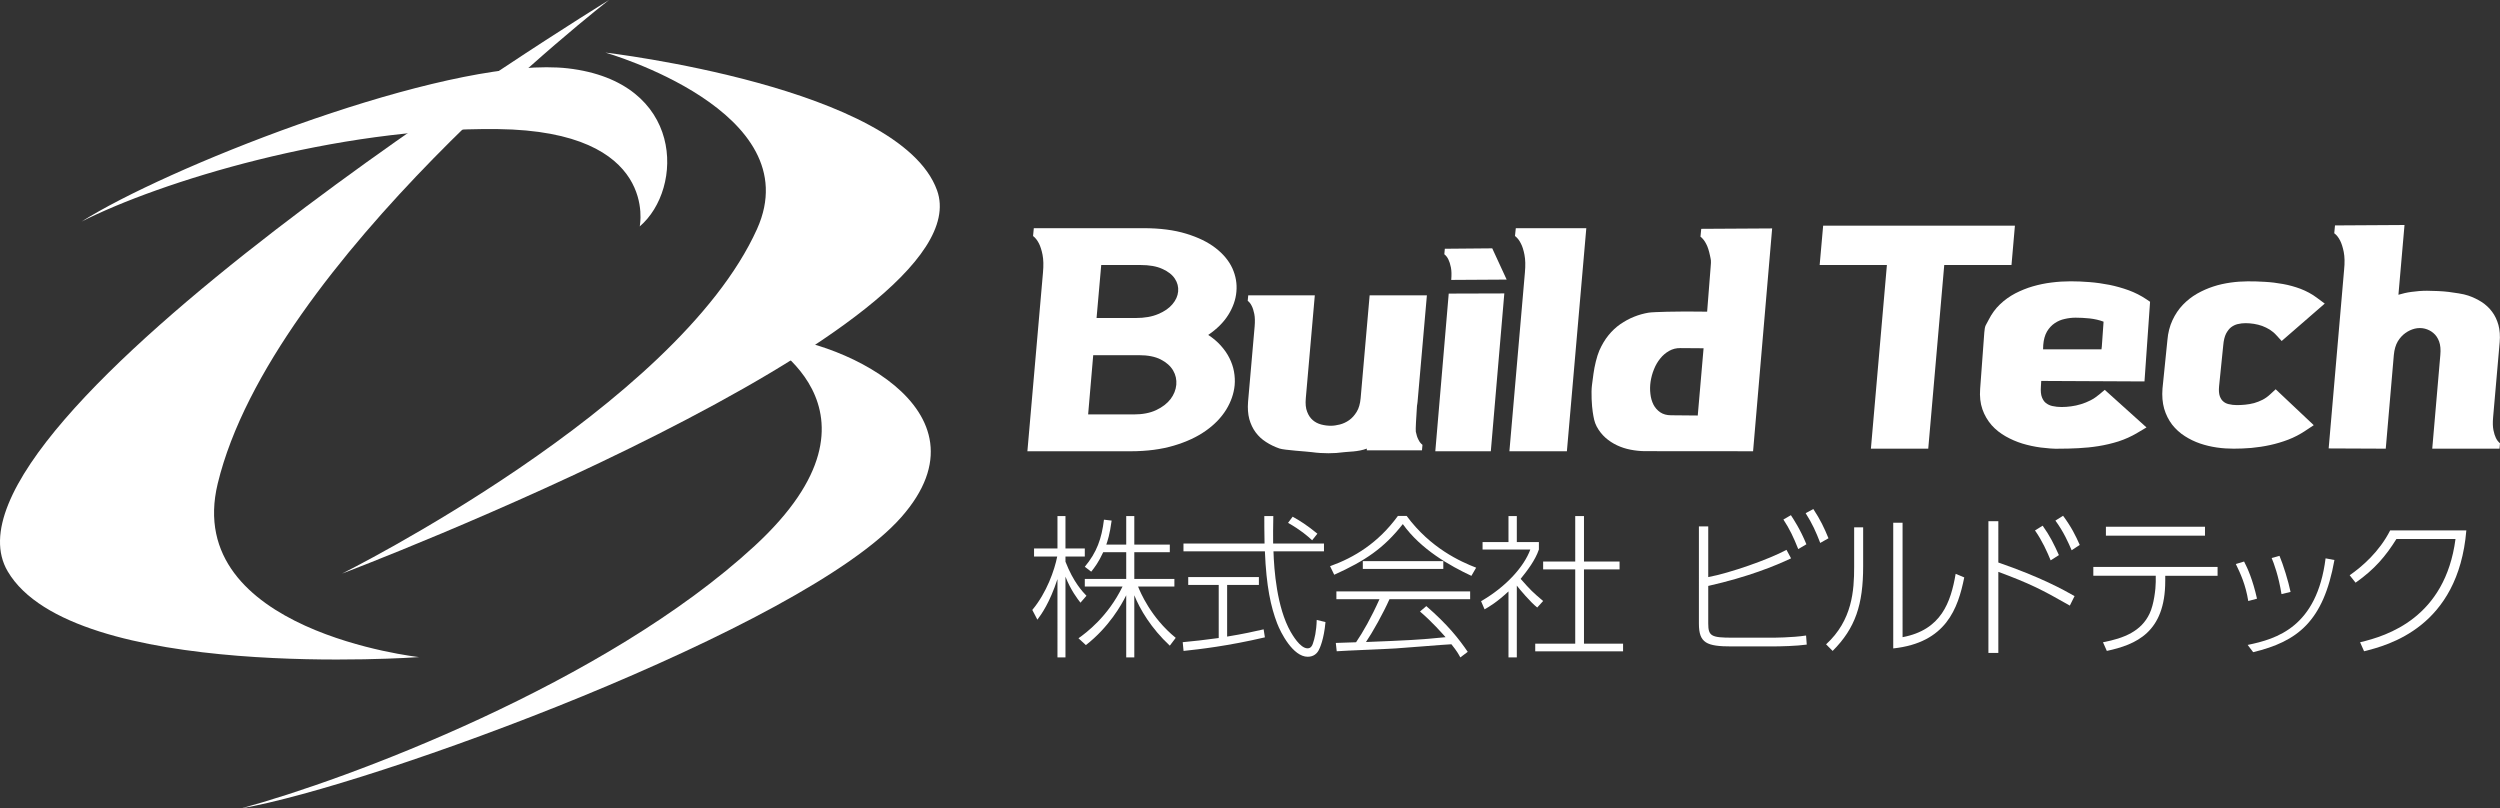
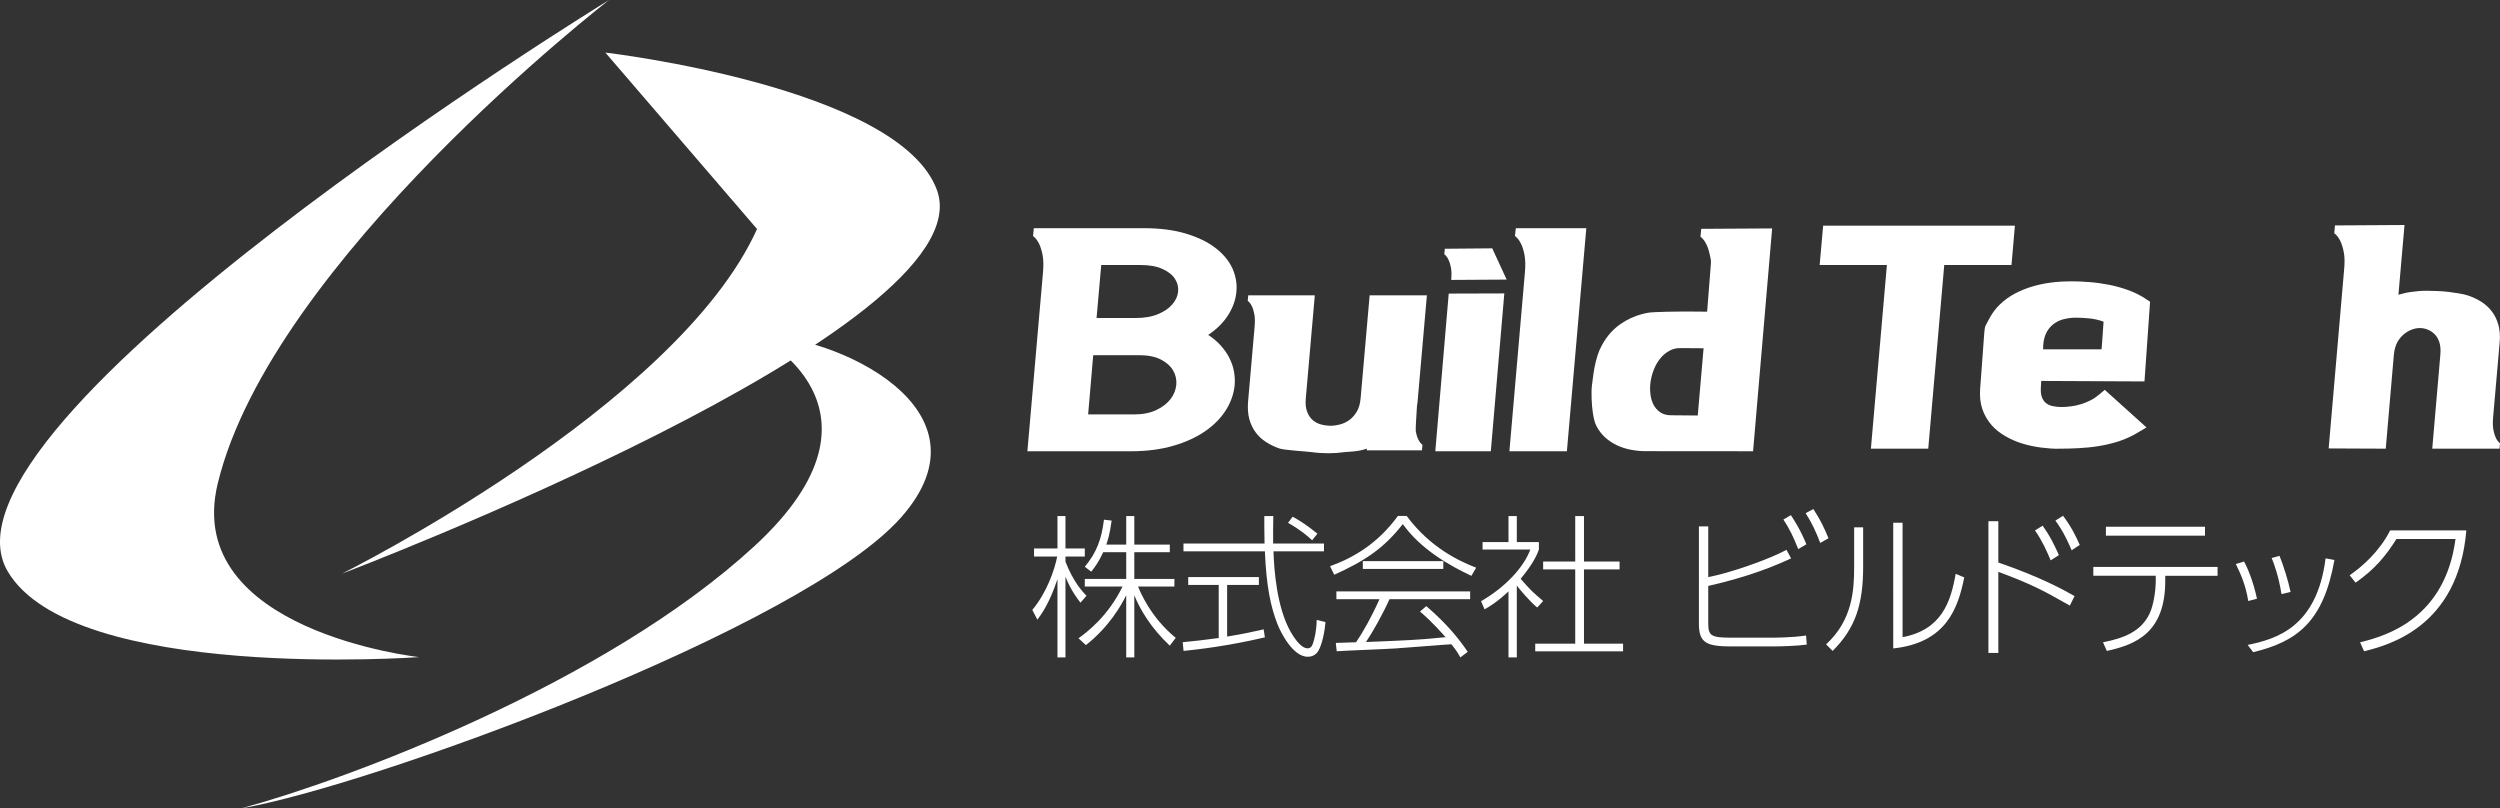
<svg xmlns="http://www.w3.org/2000/svg" version="1.1" id="レイヤー_1" x="0px" y="0px" width="299.993px" height="97px" viewBox="0 0 299.993 97" enable-background="new 0 0 299.993 97" xml:space="preserve">
  <rect x="0" y="0" width="299.993" height="97" fill="#333333" stroke="none" />
  <g>
    <g>
      <path fill="#FFFFFF" d="M0.923,68.56c7.82,13.3,49.37,10.29,49.37,10.29s-28.44-3.12-24.17-20.811C32.573,31.33,73.083,0,73.083,0    S-9.586,50.709,0.923,68.56z" />
      <path fill="#FFFFFF" d="M90.863,40.26c0,0,17.62,8.71-0.3,25.241c-17.93,16.539-49,28.09-61.62,31.5    c15.44-2.641,67.46-21.631,79.19-34.92c11.58-13.101-8.05-21.821-16.92-21.821H90.863z" />
-       <path fill="#FFFFFF" d="M90.843,27.48c-9.64,21.38-49.8,41.351-49.8,41.351s77.39-29.331,71.4-45.991    c-4.46-12.41-39.8-16.53-39.8-16.53S97.224,13.32,90.843,27.48z" />
-       <path fill="#FFFFFF" d="M9.784,26.59c9.32-4.74,30.5-11.33,49.95-11.1c19.45,0.23,17.03,11.68,17.03,11.68    c5.3-4.51,5.41-17.35-8.63-18.97c-0.79-0.09-1.65-0.13-2.56-0.13C50.354,8.07,19.773,20.26,9.784,26.59z" />
+       <path fill="#FFFFFF" d="M90.843,27.48c-9.64,21.38-49.8,41.351-49.8,41.351s77.39-29.331,71.4-45.991    c-4.46-12.41-39.8-16.53-39.8-16.53z" />
    </g>
    <path fill-rule="evenodd" clip-rule="evenodd" fill="#FFFFFF" d="M136.113,78.889h-0.97V71.43c-0.57,1.17-2.1,3.85-4.84,5.979   l-0.89-0.819c0.91-0.641,3.52-2.57,5.29-6.211h-4.53v-0.91h4.97V66.26h-2.76c-0.55,1.199-1.03,1.83-1.44,2.34l-0.77-0.59   c1.44-1.73,2.02-3.36,2.3-5.65l0.92,0.109c-0.22,1.681-0.5,2.461-0.64,2.881h2.39v-3.42h0.97v3.42h4.26v0.91h-4.26v3.209h4.81v0.91   h-4.36c0.25,0.631,1.52,3.721,4.52,6.16l-0.71,0.94c-2.25-2.091-3.59-4.38-4.26-6.05V78.889z M129.653,72.32   c-0.33-0.42-1.17-1.5-1.8-3.12v9.689h-0.96V69.49c-0.95,2.89-1.93,4.22-2.41,4.87l-0.61-1.17c1.73-2.07,2.67-4.79,2.99-6.41h-2.78   v-0.97h2.81v-3.88h0.96v3.88h2.32v0.97h-2.32v0.62c0.96,2.479,2.08,3.63,2.52,4.09L129.653,72.32z" />
    <path fill-rule="evenodd" clip-rule="evenodd" fill="#FFFFFF" d="M157.454,64.831c-0.551-0.511-1.361-1.221-2.891-2.091l0.55-0.739   c0.87,0.479,1.75,1.039,2.97,2.039L157.454,64.831z M152.794,61.93c-0.03,1.42-0.03,2.33-0.021,3.289h6.101v0.94h-6.061   c0.07,2.19,0.391,6.72,2.061,9.66c0.189,0.31,1.119,1.979,2.029,1.979c0.37,0,0.551-0.279,0.641-0.58   c0.199-0.569,0.42-1.439,0.459-2.83l1.051,0.261c-0.18,2.05-0.68,3.149-0.811,3.37c-0.18,0.35-0.57,0.79-1.32,0.79   c-1.77,0-3.239-2.88-3.67-4.011c-0.75-1.959-1.299-4.399-1.469-8.64h-9.771v-0.94h9.729c-0.029-1.629-0.029-2.27-0.029-3.289   H152.794z M151.784,76.48c-4.441,1.04-7.861,1.43-9.761,1.63l-0.1-1.05c1.43-0.13,2.55-0.261,4.32-0.5v-6.37h-3.66V69.25h8.48   v0.939h-3.811v6.199c2.011-0.329,3.24-0.609,4.381-0.869L151.784,76.48z" />
    <path fill-rule="evenodd" clip-rule="evenodd" fill="#FFFFFF" d="M163.534,67.331h9.659v0.939h-9.659V67.331z M171.153,72.73   c2.59,2.239,3.95,3.989,4.971,5.489l-0.891,0.67c-0.22-0.409-0.38-0.719-1.07-1.579c-0.99,0.04-5.72,0.45-6.699,0.5   c-1.121,0.079-6.07,0.26-7.061,0.34l-0.109-1c0.16,0,2.129-0.06,2.43-0.08c0.811-1.181,1.85-3.01,2.811-5.17h-5.171v-0.931h16.05   V71.9h-9.68c-0.77,1.729-2.01,3.94-2.82,5.14c4.75-0.189,6.43-0.26,9.551-0.58c-0.461-0.51-1.561-1.789-3.07-3.08L171.153,72.73z    M168.794,61.91c2.869,3.88,6.479,5.49,8.34,6.21l-0.57,0.98c-2.561-1.2-6.061-3.16-8.23-6.211c-2.279,2.9-4.51,4.4-8.229,6.08   l-0.5-1.029c2.91-1.04,5.78-2.79,8.14-6.03H168.794z" />
    <path fill-rule="evenodd" clip-rule="evenodd" fill="#FFFFFF" d="M190.073,61.93v5.449h4.27v0.951h-4.27v8.909h4.69v0.92h-10.54   v-0.92h4.8v-8.909h-3.851v-0.951h3.851V61.93H190.073z M184.464,72.9c-0.801-0.62-2.18-2.261-2.45-2.63v8.619h-1v-7.92   c-1.4,1.301-2.31,1.83-2.87,2.15l-0.42-0.98c3.09-1.779,5.189-4.219,5.91-6.199h-5.73v-0.891h3.11V61.93h1v3.119h2.649v0.891   c-0.439,1.3-1.42,2.57-2.189,3.52c1.189,1.351,1.41,1.57,2.699,2.66L184.464,72.9z" />
    <path fill-rule="evenodd" clip-rule="evenodd" fill="#FFFFFF" d="M217.593,61.081c0.851,1.289,1.311,2.27,1.82,3.51l-0.99,0.56   c-0.52-1.351-0.959-2.33-1.75-3.569L217.593,61.081z M214.903,61.82c0.311,0.479,1.12,1.681,1.86,3.49l-0.979,0.579   c-0.57-1.43-1.031-2.409-1.781-3.549L214.903,61.82z M204.983,69.25c2.58-0.48,7.27-2.121,9.391-3.271L214.923,67   c-1.899,0.899-5.149,2.229-9.939,3.31v4.51c0,1.53,0.391,1.7,2.93,1.7h4.69c0.11,0,2.45,0,4.12-0.26l0.08,1.09   c-1.221,0.17-3.08,0.22-4.33,0.22h-4.65c-3.039,0-3.96-0.399-3.96-2.729V63.17h1.12V69.25z" />
    <path fill-rule="evenodd" clip-rule="evenodd" fill="#FFFFFF" d="M228.304,76.459c4.66-0.879,5.779-4.189,6.369-7.6l1.031,0.43   c-0.75,3.721-2.17,7.84-8.521,8.521V62.73h1.12V76.459z M223.573,67.959c0,4.57-0.92,7.41-3.66,10.15l-0.789-0.79   c3.16-2.89,3.369-6.479,3.369-9.29v-4.75h1.08V67.959z" />
    <path fill-rule="evenodd" clip-rule="evenodd" fill="#FFFFFF" d="M247.563,61.889c1.01,1.371,1.51,2.391,2,3.5l-0.971,0.641   c-0.389-0.9-0.939-2.18-1.949-3.561L247.563,61.889z M245.113,63.081c0.88,1.239,1.341,2.18,1.95,3.529l-0.99,0.63   c-0.43-1.04-1-2.33-1.88-3.59L245.113,63.081z M248.374,72.67c-3.391-1.94-4.84-2.66-8.58-4.051v9.73h-1.19V62.54h1.19V67.5   c5.08,1.75,7.81,3.27,9.149,4.029L248.374,72.67z" />
    <path fill-rule="evenodd" clip-rule="evenodd" fill="#FFFFFF" d="M264.593,64.28h-11.889v-1.07h11.889V64.28z M259.823,69.709   c0,6.2-3.52,7.641-7.01,8.4l-0.46-1.04c2.54-0.479,4.601-1.33,5.59-3.44c0.521-1.069,0.74-2.99,0.74-3.789v-0.75h-7.49V68.03h14.91   v1.061h-6.28V69.709z" />
    <path fill-rule="evenodd" clip-rule="evenodd" fill="#FFFFFF" d="M273.773,71.29c-0.351-2.199-0.92-3.72-1.181-4.33l0.941-0.26   c0.449,1.061,1.069,3.07,1.329,4.33L273.773,71.29z M269.714,77.389c3.49-0.719,8.31-2.149,9.35-10.389l1.061,0.199   c-1.32,7.4-4.451,9.78-9.75,11.061L269.714,77.389z M269.784,72.12c-0.311-1.96-0.941-3.31-1.49-4.439l0.99-0.301   c0.409,0.78,1.049,2.201,1.549,4.461L269.784,72.12z" />
    <path fill="#FFFFFF" d="M283.204,77.07c3.26-0.771,10.209-2.94,11.449-12.39h-7.09c-1.29,2.06-2.609,3.63-4.9,5.24l-0.709-0.891   c1.51-1.05,3.549-2.811,4.859-5.38h9.141c-0.971,11.63-9.4,13.78-12.271,14.5L283.204,77.07z" />
    <path fill-rule="evenodd" clip-rule="evenodd" fill="#FFFFFF" d="M200.523,49.831c-0.51,0-0.95-0.121-1.29-0.351   c-0.35-0.24-0.62-0.54-0.82-0.92c-0.189-0.38-0.32-0.81-0.369-1.29c-0.061-0.48-0.051-0.97,0.02-1.47   c0.08-0.51,0.21-1.01,0.41-1.49c0.189-0.48,0.439-0.91,0.75-1.29c0.3-0.38,0.66-0.68,1.061-0.91c0.409-0.23,0.859-0.35,1.35-0.34   l2.789,0.02l-0.699,8.07L200.523,49.831z M212.653,27.41l-8.51,0.05l-0.09,0.94c0.27,0.21,0.51,0.51,0.699,0.9   c0.181,0.34,0.32,0.79,0.44,1.36c0.11,0.56,0.16,0.53,0.08,1.39l-0.42,5.35l-2.61-0.02c-0.56-0.01-3.83,0.04-4.42,0.14   c-0.59,0.1-1.17,0.26-1.74,0.49c-0.58,0.23-1.119,0.53-1.649,0.89c-0.521,0.36-1,0.81-1.42,1.33c-0.431,0.53-0.79,1.14-1.101,1.84   c-0.3,0.7-0.58,1.88-0.699,2.77l-0.18,1.36c-0.121,0.89-0.021,2.53,0.09,3.23c0.109,0.699,0.189,1.209,0.469,1.74   c0.281,0.529,0.641,0.979,1.061,1.359c0.42,0.37,0.881,0.67,1.391,0.91s1.039,0.41,1.6,0.52c0.561,0.11,1.12,0.17,1.68,0.18   l13.04,0.011L212.653,27.41z" />
    <path fill-rule="evenodd" clip-rule="evenodd" fill="#FFFFFF" d="M136.284,38.16c1.07,0,1.97-0.16,2.71-0.48   c0.74-0.31,1.3-0.7,1.7-1.18c0.4-0.47,0.63-0.98,0.68-1.52c0.05-0.55-0.08-1.06-0.39-1.53c-0.31-0.48-0.81-0.87-1.5-1.18   c-0.69-0.32-1.57-0.47-2.64-0.47h-4.7l-0.56,6.36H136.284z M136.043,49.73c1.06,0,1.96-0.17,2.7-0.521   c0.74-0.35,1.31-0.79,1.72-1.32c0.4-0.53,0.63-1.1,0.69-1.72c0.05-0.61-0.07-1.18-0.38-1.71c-0.31-0.53-0.8-0.97-1.48-1.32   c-0.68-0.35-1.56-0.52-2.64-0.52h-5.47l-0.61,7.11H136.043z M123.284,54.15l1.87-21.43c0.08-0.86,0.06-1.58-0.05-2.14   c-0.11-0.57-0.26-1.02-0.43-1.36c-0.2-0.39-0.43-0.69-0.71-0.9l0.09-0.94h13.17c1.97,0,3.67,0.22,5.11,0.66s2.62,1.01,3.541,1.73   c0.92,0.71,1.59,1.52,2.01,2.43c0.41,0.92,0.57,1.85,0.479,2.81c-0.079,0.94-0.409,1.87-0.97,2.77s-1.37,1.7-2.41,2.41   c0.58,0.38,1.09,0.81,1.51,1.28c0.43,0.48,0.771,0.97,1.03,1.49c0.261,0.52,0.45,1.06,0.55,1.62c0.1,0.55,0.131,1.11,0.08,1.66   c-0.1,0.99-0.43,1.96-1.01,2.91c-0.58,0.94-1.391,1.79-2.44,2.53c-1.04,0.74-2.32,1.34-3.83,1.789   c-1.51,0.451-3.25,0.681-5.22,0.681H123.284z" />
    <path fill="#FFFFFF" d="M170.204,52.75c-0.131-0.24-0.23-0.551-0.311-0.951c-0.04-0.229,0.05-1.75,0.141-3.1   c0.02-0.16,0.059-0.31,0.069-0.48l1.12-12.78h-6.87l-1.08,12.34c-0.06,0.66-0.21,1.21-0.47,1.63   c-0.26,0.431-0.561,0.761-0.91,1.011c-0.359,0.25-0.73,0.42-1.12,0.52s-0.75,0.15-1.08,0.15c-0.39,0-0.771-0.051-1.149-0.15   c-0.381-0.1-0.721-0.27-1.01-0.52c-0.291-0.25-0.521-0.58-0.681-1.011c-0.17-0.42-0.22-0.97-0.16-1.63l1.08-12.34h-7.989   l-0.061,0.66c0.189,0.14,0.359,0.35,0.49,0.63c0.119,0.23,0.22,0.55,0.3,0.95c0.079,0.39,0.09,0.9,0.04,1.5l-0.79,9.04   c-0.06,0.77-0.011,1.46,0.149,2.07c0.17,0.6,0.42,1.131,0.76,1.59c0.341,0.461,0.761,0.851,1.25,1.16   c0.49,0.32,1.031,0.58,1.611,0.78c0.579,0.2,3.26,0.351,3.909,0.44s1.3,0.129,1.96,0.129c0.62,0,1.25-0.039,1.891-0.129   c0.379-0.061,1.689-0.03,2.72-0.43v0.209h6.62l0.06-0.66C170.503,53.23,170.333,53.03,170.204,52.75z" />
    <polygon fill="#FFFFFF" points="180.514,35.21 178.894,54.15 172.233,54.15 173.843,35.23  " />
    <path fill="#FFFFFF" d="M174.144,33.59c0.05-0.6,0.04-1.11-0.04-1.5c-0.08-0.4-0.181-0.71-0.3-0.95   c-0.131-0.28-0.301-0.48-0.49-0.63l0.061-0.66l5.689-0.05l1.73,3.75L174.144,33.59z" />
    <path fill="#FFFFFF" d="M188.023,54.15h-6.899l1.859-21.43c0.08-0.86,0.061-1.58-0.05-2.14c-0.11-0.57-0.25-1.02-0.431-1.36   c-0.189-0.39-0.43-0.69-0.709-0.9l0.1-0.94h8.46L188.023,54.15z" />
    <path fill="#FFFFFF" d="M299.503,52.56c-0.119-0.24-0.219-0.56-0.299-0.95c-0.08-0.4-0.091-0.9-0.041-1.5l0.791-9.05   c0.069-0.77,0.01-1.46-0.15-2.06c-0.17-0.61-0.42-1.14-0.76-1.59c-0.34-0.46-0.76-0.85-1.25-1.17c-0.49-0.31-1.021-0.57-1.61-0.77   c-0.58-0.21-1.69-0.35-2.341-0.44c-0.649-0.09-1.949-0.14-2.609-0.14c-0.63,0-1.26,0.05-1.891,0.14   c-0.529,0.07-1.039,0.19-1.539,0.34l0.73-8.37l-8.341,0.05l-0.09,0.94c0.28,0.2,0.51,0.5,0.71,0.89c0.17,0.34,0.32,0.8,0.43,1.36   c0.11,0.57,0.131,1.28,0.041,2.15l-1.851,21.42l6.851,0.03l0.969-11.24c0.061-0.66,0.221-1.2,0.471-1.63   c0.26-0.43,0.57-0.76,0.92-1.01s0.72-0.42,1.109-0.52c0.391-0.1,0.851-0.1,1.23,0s0.721,0.27,1.01,0.52   c0.301,0.25,0.53,0.58,0.69,1.01c0.159,0.43,0.21,0.97,0.149,1.63l-0.97,11.24h8.07l0.06-0.65   C299.804,53.04,299.634,52.831,299.503,52.56z" />
    <polygon fill="#FFFFFF" points="218.354,31.8 218.773,27.08 241.784,27.08 241.374,31.8 233.304,31.8 231.384,53.84 224.503,53.84    226.423,31.8  " />
-     <path fill="#FFFFFF" d="M268.034,53.84c-0.66,0-1.341-0.041-2.021-0.141c-0.69-0.1-1.37-0.26-2.011-0.48   c-0.64-0.219-1.26-0.52-1.819-0.879c-0.591-0.371-1.101-0.84-1.53-1.381c-0.42-0.55-0.75-1.199-0.96-1.919   c-0.2-0.71-0.271-1.52-0.2-2.41l0.59-5.82c0.07-0.87,0.28-1.68,0.61-2.39c0.32-0.69,0.74-1.32,1.25-1.85   c0.5-0.52,1.07-0.97,1.7-1.33c0.62-0.35,1.27-0.64,1.949-0.86c0.66-0.22,1.361-0.37,2.061-0.47c1.4-0.2,2.721-0.17,4.131-0.09   c0.729,0.04,1.459,0.13,2.17,0.26c0.729,0.13,1.439,0.33,2.109,0.58c0.7,0.27,1.35,0.62,1.93,1.05l0.971,0.72l-5.17,4.49   l-0.631-0.69c-0.24-0.27-0.51-0.49-0.789-0.67c-0.291-0.18-0.601-0.33-0.92-0.45c-0.32-0.11-0.66-0.2-0.99-0.25   c-0.68-0.1-1.311-0.13-1.99,0.04c-0.26,0.07-0.51,0.19-0.75,0.37c-0.221,0.17-0.42,0.43-0.6,0.76c-0.17,0.34-0.291,0.81-0.34,1.4   l-0.5,4.92c-0.051,0.51-0.011,0.92,0.09,1.2c0.109,0.28,0.239,0.48,0.41,0.62c0.18,0.16,0.389,0.26,0.629,0.32   c0.66,0.17,1.32,0.13,2.01,0.07c0.351-0.03,0.701-0.1,1.061-0.19c0.34-0.1,0.689-0.23,1.02-0.4c0.311-0.16,0.621-0.38,0.91-0.65   l0.66-0.61l4.57,4.31l-1.01,0.67c-0.641,0.43-1.33,0.79-2.061,1.07c-0.71,0.27-1.449,0.49-2.189,0.649   c-0.73,0.16-1.48,0.271-2.221,0.341C269.434,53.81,268.714,53.84,268.034,53.84z" />
    <path fill-rule="evenodd" clip-rule="evenodd" fill="#FFFFFF" d="M245.184,41.4c0.05-0.65,0.2-1.19,0.45-1.62   c0.25-0.42,0.56-0.75,0.93-1s0.77-0.42,1.21-0.51c0.431-0.1,0.87-0.15,1.29-0.15c0.54,0,1.1,0.03,1.689,0.09   c0.59,0.07,1.15,0.19,1.67,0.39l-0.209,2.97c-0.01,0.13-0.03,0.23-0.041,0.35h-7.01L245.184,41.4z M251.923,47.32   c-0.33,0.28-0.68,0.52-1.049,0.71c-0.371,0.19-0.761,0.35-1.16,0.47c-0.391,0.12-0.791,0.21-1.19,0.26   c-0.76,0.1-1.521,0.13-2.26-0.04c-0.29-0.07-0.53-0.18-0.761-0.36c-0.199-0.15-0.35-0.38-0.469-0.67   c-0.131-0.31-0.171-0.77-0.131-1.31l0.04-0.67l12.39,0.06l0.67-9.56l-0.459-0.31c-0.641-0.43-1.351-0.79-2.11-1.07   c-0.75-0.27-1.521-0.49-2.31-0.65c-0.781-0.15-1.58-0.27-2.381-0.33c-1.55-0.12-3-0.15-4.56,0.05c-0.761,0.09-1.521,0.25-2.25,0.46   s-1.431,0.5-2.101,0.84c-0.68,0.36-1.299,0.8-1.84,1.32c-0.55,0.52-1,1.15-1.35,1.84c-0.35,0.71-0.46,0.63-0.53,1.52l-0.5,6.79   c-0.069,0.9,0.021,1.72,0.271,2.44c0.25,0.721,0.63,1.359,1.109,1.91c0.471,0.529,1.041,0.98,1.7,1.35c0.62,0.35,1.29,0.641,2,0.86   c0.7,0.21,1.44,0.37,2.19,0.47c0.76,0.09,1.539,0.17,2.27,0.141c0.73,0,1.48-0.021,2.25-0.061c0.801-0.04,1.62-0.12,2.42-0.25   c0.811-0.13,1.61-0.32,2.381-0.561c0.799-0.26,1.549-0.6,2.239-1.01l1.13-0.67l-5.01-4.51L251.923,47.32z" />
  </g>
</svg>